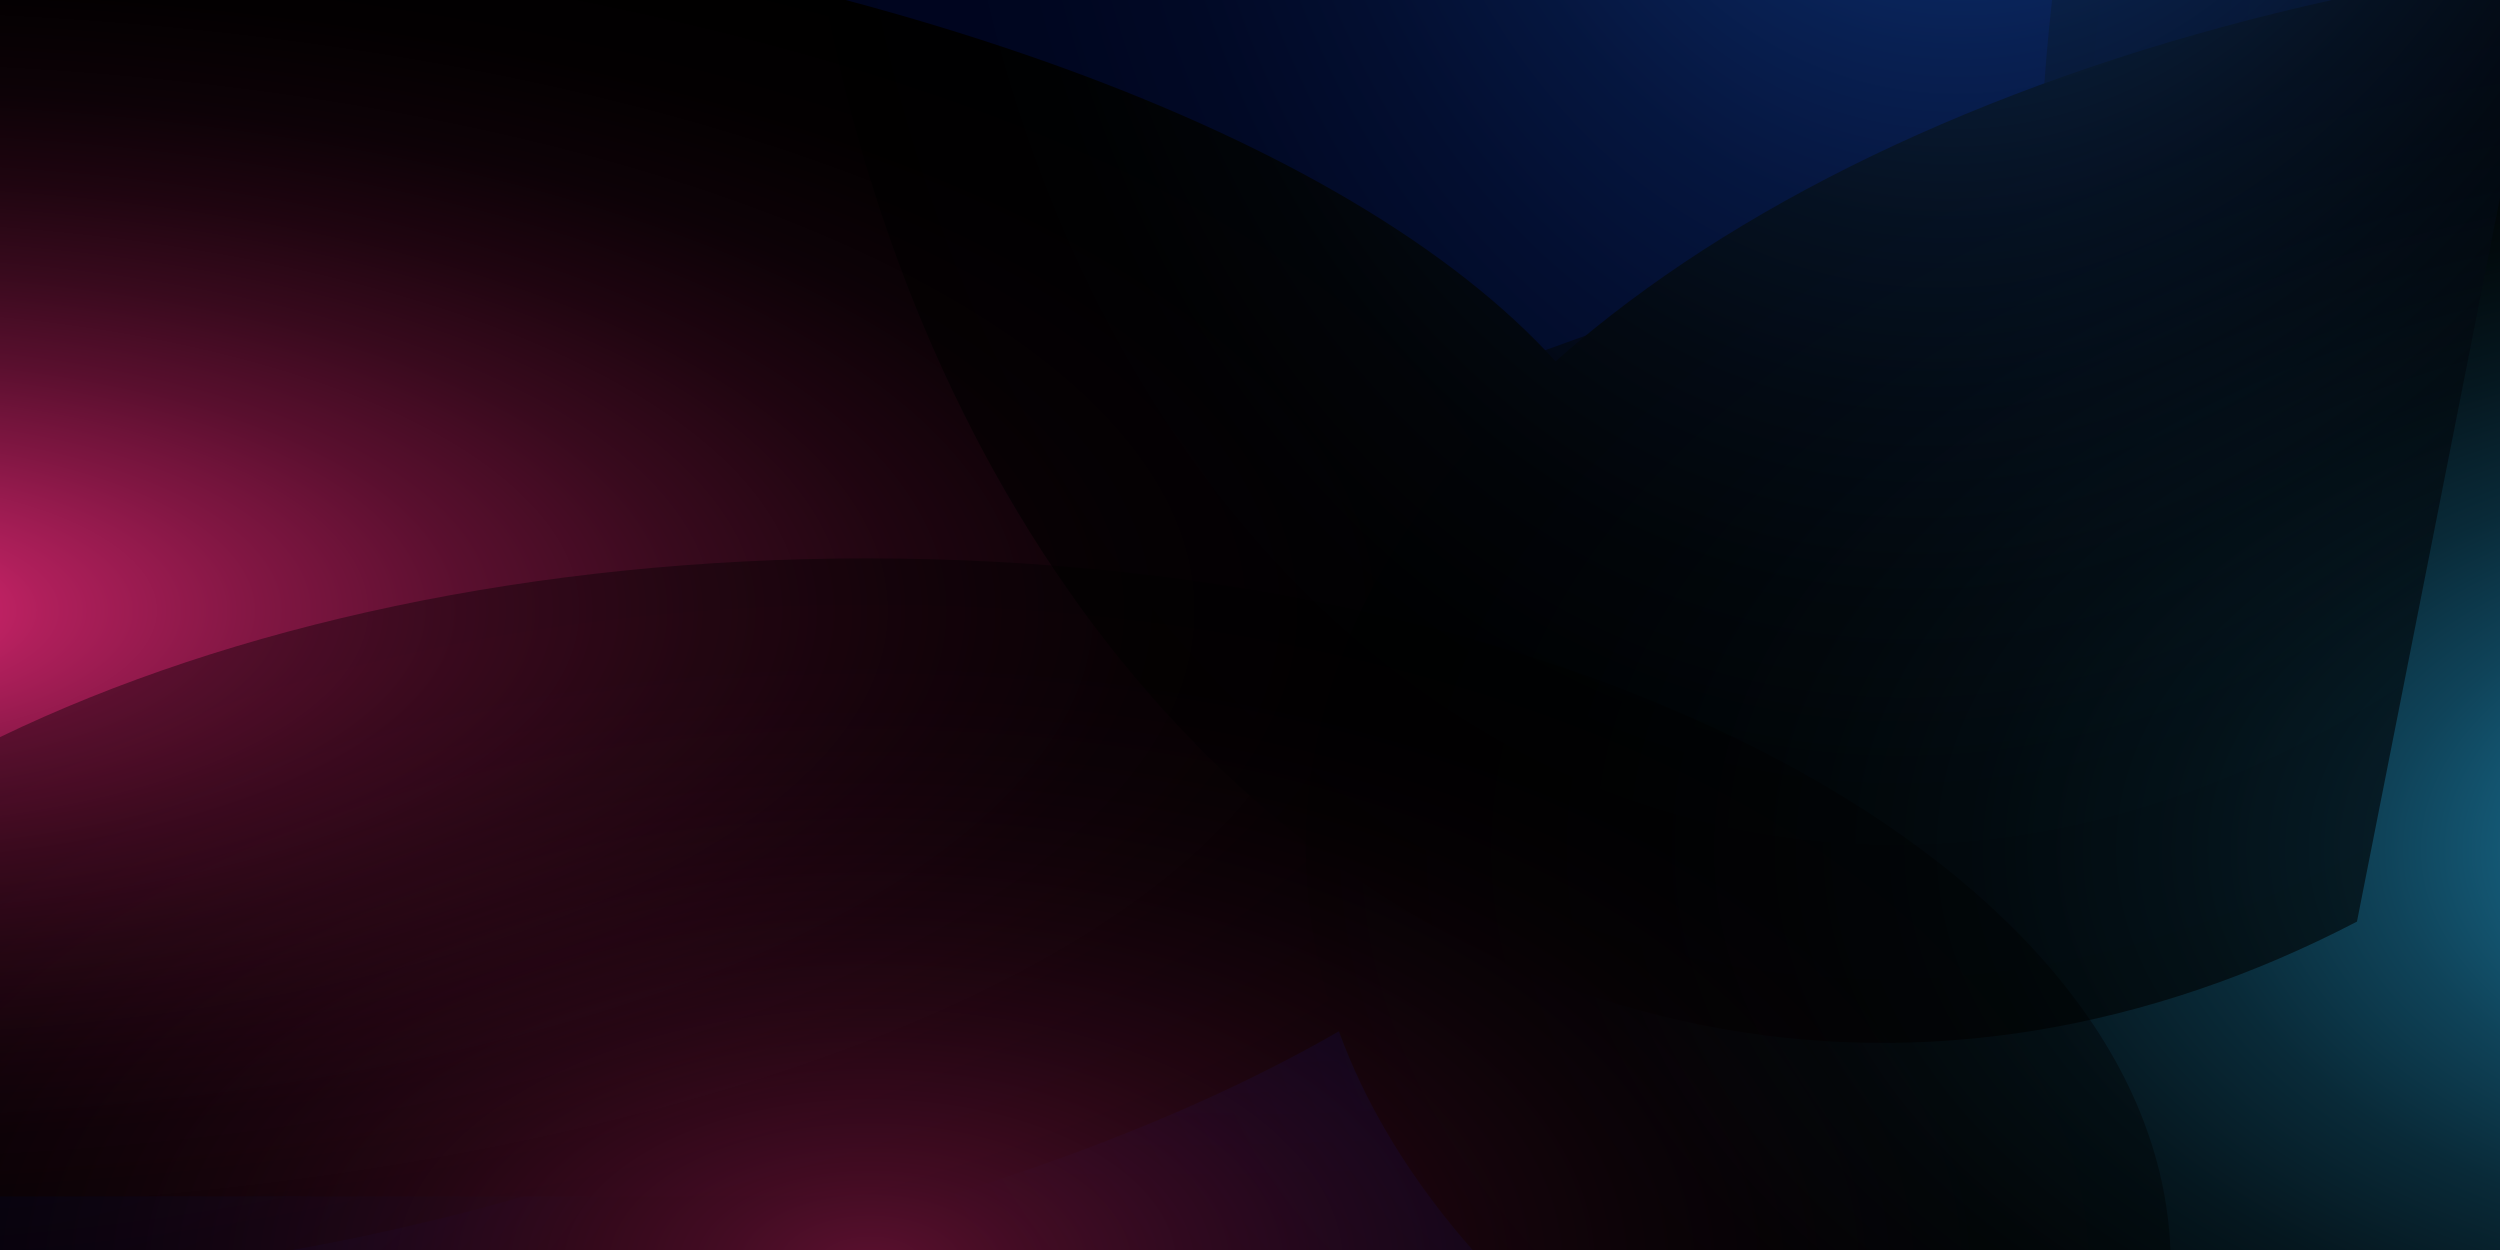
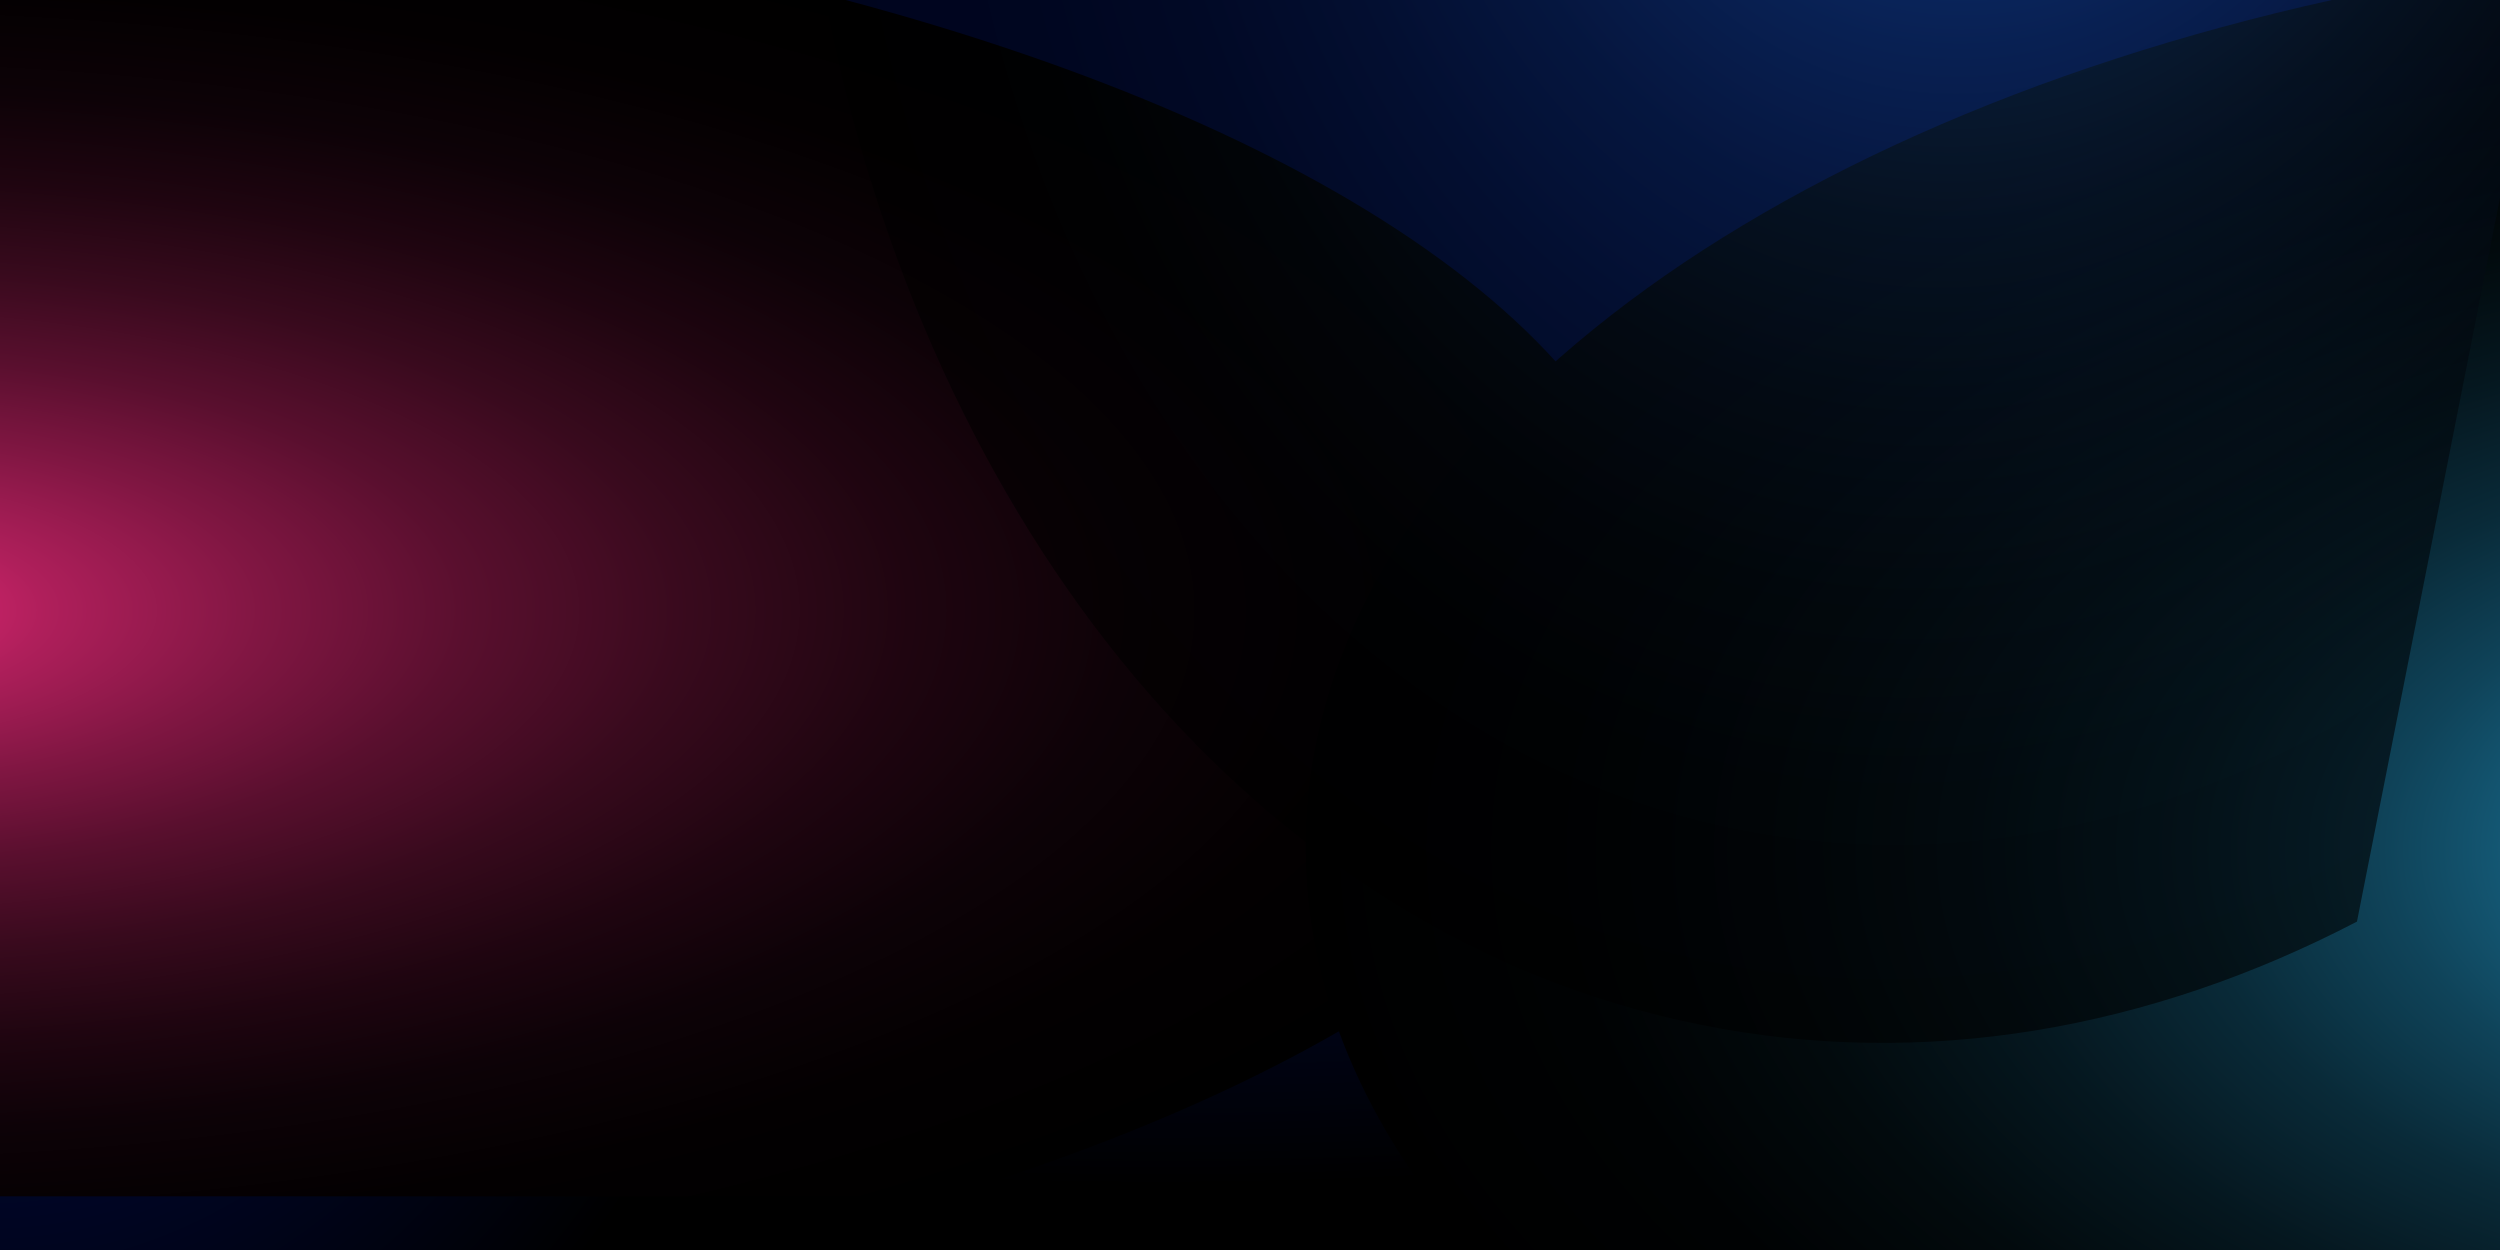
<svg xmlns="http://www.w3.org/2000/svg" xmlns:xlink="http://www.w3.org/1999/xlink" viewBox="0 0 3000 1500">
  <defs>
    <style>
      .cls-1 {
        fill: url(#radial-gradient-3);
      }

      .cls-1, .cls-2, .cls-3, .cls-4, .cls-5, .cls-6, .cls-7, .cls-8, .cls-9, .cls-10, .cls-11 {
        mix-blend-mode: screen;
      }

      .cls-2 {
        fill: url(#radial-gradient-12);
        opacity: .38;
      }

      .cls-12 {
        fill: url(#radial-gradient-4);
      }

      .cls-3 {
        fill: url(#radial-gradient-8);
        opacity: .54;
      }

      .cls-4 {
        fill: url(#radial-gradient-5);
      }

      .cls-4, .cls-10 {
        opacity: .73;
      }

      .cls-13 {
        fill: none;
        isolation: isolate;
      }

      .cls-5 {
        fill: url(#radial-gradient);
        opacity: .34;
      }

      .cls-6 {
        fill: url(#radial-gradient-10);
      }

      .cls-7 {
        fill: url(#radial-gradient-9);
      }

      .cls-8 {
        fill: url(#radial-gradient-2);
      }

      .cls-9 {
        fill: url(#radial-gradient-11);
      }

      .cls-9, .cls-11 {
        opacity: .59;
      }

      .cls-10 {
        fill: url(#radial-gradient-6);
      }

      .cls-11 {
        fill: url(#radial-gradient-7);
      }
    </style>
    <radialGradient id="radial-gradient" cx="1517.96" cy="768.9" fx="1517.96" fy="768.9" r="72.74" gradientTransform="translate(-38078.87 -9664.71) scale(26.4 13.46)" gradientUnits="userSpaceOnUse">
      <stop offset="0" stop-color="#00b7fa" />
      <stop offset=".03" stop-color="#00a9eb" />
      <stop offset=".12" stop-color="#0079ba" />
      <stop offset=".22" stop-color="#005191" />
      <stop offset=".31" stop-color="#003271" />
      <stop offset=".4" stop-color="#001c5a" />
      <stop offset=".49" stop-color="#000f4c" />
      <stop offset=".56" stop-color="#000b48" />
      <stop offset="1" stop-color="#000" />
    </radialGradient>
    <radialGradient id="radial-gradient-2" cx="1522.29" cy="757.78" fx="1522.29" fy="757.78" r="59.34" gradientTransform="translate(-36183.84 -18361.98) scale(25.12 25.34)" gradientUnits="userSpaceOnUse">
      <stop offset="0" stop-color="#33bef2" />
      <stop offset=".08" stop-color="#2ba1ce" />
      <stop offset=".21" stop-color="#207798" />
      <stop offset=".35" stop-color="#165269" />
      <stop offset=".49" stop-color="#0e3443" />
      <stop offset=".62" stop-color="#071d25" />
      <stop offset=".75" stop-color="#030d10" />
      <stop offset=".88" stop-color="#000304" />
      <stop offset="1" stop-color="#000" />
    </radialGradient>
    <radialGradient id="radial-gradient-3" cx="1522.29" cy="757.78" fx="1522.29" fy="757.78" r="59.34" xlink:href="#radial-gradient-2" />
    <radialGradient id="radial-gradient-4" cx="1496.22" cy="708.38" fx="1496.22" fy="708.38" r="115.36" gradientTransform="translate(-37900.26 -9615.73) scale(26.26 13.4)" gradientUnits="userSpaceOnUse">
      <stop offset=".59" stop-color="#000b48" />
      <stop offset="1" stop-color="#000" />
    </radialGradient>
    <radialGradient id="radial-gradient-5" cx="1832.5" cy="778.05" fx="1832.5" fy="778.05" r="37.3" gradientTransform="translate(-110371.13 -19673.25) scale(62.07 26.8)" gradientUnits="userSpaceOnUse">
      <stop offset="0" stop-color="#00b7fa" />
      <stop offset=".02" stop-color="#00a9eb" />
      <stop offset=".1" stop-color="#0079ba" />
      <stop offset=".18" stop-color="#005191" />
      <stop offset=".26" stop-color="#003271" />
      <stop offset=".33" stop-color="#001c5a" />
      <stop offset=".4" stop-color="#000f4c" />
      <stop offset=".46" stop-color="#000b48" />
      <stop offset="1" stop-color="#000" />
    </radialGradient>
    <radialGradient id="radial-gradient-6" cx="1487.14" cy="1205.15" fx="1487.14" fy="1205.15" r="37.3" gradientTransform="translate(-31662.99 47797.64) rotate(-90) scale(31.67 26.26)" xlink:href="#radial-gradient-5" />
    <radialGradient id="radial-gradient-7" cx="1584.33" cy="739.65" fx="1584.33" fy="739.65" r="47.73" gradientTransform="translate(-37900.26 -26823.77) scale(26.26 36.64)" gradientUnits="userSpaceOnUse">
      <stop offset="0" stop-color="#2986ff" />
      <stop offset=".05" stop-color="#2478e4" />
      <stop offset=".15" stop-color="#1c5caf" />
      <stop offset=".26" stop-color="#144380" />
      <stop offset=".37" stop-color="#0e2e59" />
      <stop offset=".48" stop-color="#091d38" />
      <stop offset=".6" stop-color="#05101f" />
      <stop offset=".72" stop-color="#02070d" />
      <stop offset=".85" stop-color="#000103" />
      <stop offset="1" stop-color="#000" />
    </radialGradient>
    <radialGradient id="radial-gradient-8" cx="1266.47" cy="983.76" fx="1266.47" fy="983.76" r="51.56" gradientTransform="translate(-42573.07 -14498.36) scale(33.4 15.5)" gradientUnits="userSpaceOnUse">
      <stop offset="0" stop-color="#fbb040" />
      <stop offset=".04" stop-color="#e4a03a" />
      <stop offset=".15" stop-color="#af7b2c" />
      <stop offset=".25" stop-color="#805a20" />
      <stop offset=".37" stop-color="#593e16" />
      <stop offset=".48" stop-color="#38270e" />
      <stop offset=".6" stop-color="#1f1608" />
      <stop offset=".72" stop-color="#0d0903" />
      <stop offset=".85" stop-color="#030200" />
      <stop offset="1" stop-color="#000" />
    </radialGradient>
    <radialGradient id="radial-gradient-9" cx="1172.57" cy="1029.47" fx="1172.57" fy="1029.47" r="51.5" gradientTransform="translate(-50370.93 -16902.36) scale(42.78 17.13)" gradientUnits="userSpaceOnUse">
      <stop offset="0" stop-color="#ed2a7b" />
      <stop offset=".02" stop-color="#e42876" />
      <stop offset=".12" stop-color="#af1f5b" />
      <stop offset=".24" stop-color="#801642" />
      <stop offset=".35" stop-color="#590f2e" />
      <stop offset=".47" stop-color="#380a1d" />
      <stop offset=".59" stop-color="#1f0510" />
      <stop offset=".71" stop-color="#0d0207" />
      <stop offset=".85" stop-color="#030001" />
      <stop offset="1" stop-color="#000" />
    </radialGradient>
    <radialGradient id="radial-gradient-10" cx="2346.11" cy="1083.9" fx="2346.11" fy="1083.9" r="51.5" gradientTransform="translate(92089.5 -21970) rotate(-180) scale(37.76 -21.21)" gradientUnits="userSpaceOnUse">
      <stop offset="0" stop-color="#27a9e0" />
      <stop offset=".1" stop-color="#1e83ae" />
      <stop offset=".22" stop-color="#166180" />
      <stop offset=".33" stop-color="#0f4359" />
      <stop offset=".45" stop-color="#092a38" />
      <stop offset=".58" stop-color="#05171f" />
      <stop offset=".71" stop-color="#020a0d" />
      <stop offset=".84" stop-color="#000203" />
      <stop offset="1" stop-color="#000" />
    </radialGradient>
    <radialGradient id="radial-gradient-11" cx="1432.52" cy="356.03" fx="1432.52" fy="356.03" r="61" gradientTransform="translate(-14578.99 41806.59) rotate(-78.82) scale(31.39 23.69) skewX(-.14)" xlink:href="#radial-gradient-7" />
    <radialGradient id="radial-gradient-12" cx="1701.28" cy="792.35" fx="1701.28" fy="792.35" r="32.44" gradientTransform="translate(-81042.48 -19201.69) scale(48.25 26.15)" xlink:href="#radial-gradient-9" />
  </defs>
  <g class="cls-13">
    <g id="Isolation_Mode" data-name="Isolation Mode">
      <g>
        <path class="cls-5" d="m934.31,1500h2065.69V0H615.92C354.65,136.81,171.19,312.4,102.05,508.28v348.9c94.54,268.07,403.09,498.19,832.26,642.82Z" />
-         <polygon class="cls-8" points="3000 1452.37 2916.33 1500 2919.77 1500 3000 1454.32 3000 1452.37" />
        <path class="cls-1" d="m300,1143.31c7.65,2.66,16-1.44,18.65-9.2.04-.1.04-.2.07-.32l140.11,36.81c-1.85,8.94,3.08,18.07,11.79,21.12,9.45,3.3,19.75-1.78,23.02-11.35,1.71-5.03,1.12-10.28-1.16-14.62l65.64-39.62c1.95,2.98,4.84,5.35,8.42,6.62,5.34,1.88,10.96.81,15.22-2.3l193.52,243.65c-1.61,1.49-2.93,3.34-3.7,5.59-2.43,7.13,1.31,14.92,8.35,17.38,7.04,2.47,14.72-1.32,17.15-8.47,2.44-7.13-1.31-14.91-8.35-17.38-1.07-.39-2.17-.56-3.26-.66l3.31-152.03c8.29-.12,16.03-4.95,19.72-12.79l378.99,166.31c-.12.32-.26.61-.37.93-4.31,12.65,2.31,26.42,14.77,30.79,4,1.39,8.12,1.66,12,.95l20.24,95.29h1.72l-20.31-95.66c7.54-1.95,14-7.57,16.74-15.57,2.4-7.08,1.39-14.5-2.16-20.46l68.47-45.53c-2.2,13.55,5.43,27.12,18.66,31.74,14.77,5.17,30.87-2.76,35.97-17.75.51-1.49.85-3,1.11-4.52l8.65,1.25-82.23,166.5h1.88l82.1-166.26,203.78,29.18-22.34,137.08h1.71l22.31-136.84,86.81,12.42,152.86,124.42h2.68l-152.27-123.95,214.94,30.76c-.97,9.79,4.71,19.33,14.28,22.68,4.64,1.61,9.45,1.51,13.77.02l26.46,70.48h1.81l-26.68-71.09c5.35-2.32,9.76-6.81,11.82-12.84,2.47-7.23.93-14.87-3.42-20.46l44.04-38.01,12.65,142.41h1.68l-12.77-143.77,47.93-41.41,96.61,185.18h1.9l-87.18-167.14-10.01-19.19,9.1-7.86,108.45,165.68c-4.1,2.95-7.35,7.18-9.13,12.35-1.83,5.44-1.73,11.09-.1,16.16h47.48c1-3.1,1.39-6.27,1.22-9.38l434.3-40.75c.73,6.1,3.47,11.77,7.72,16.14l-31.89,33.99h2.34l21.61-23.05,9.13-9.74c2.64,2.39,5.79,4.3,9.33,5.54,2.95,1.05,5.96,1.49,8.91,1.51l.71,25.73h1.68l-.71-25.76c1.78-.12,3.51-.39,5.23-.85l7.64,26.61h1.76l-7.79-27.1c7.91-2.61,14.58-8.79,17.48-17.36,4.76-13.99-2.12-29.15-15.43-34.74l28.59-76.44s.07.05.12.05c1.66.59,3.37,1,5.06,1.29l-22.34,154.3h1.71l22.32-154.03c8.49,1.05,16.94-1.39,23.56-6.47l126.83,160.5h2.17l-49.56-62.72-78.15-98.88c4.35-3.71,7.81-8.57,9.79-14.4,3.49-10.28,1.66-21.09-3.96-29.42l10.86-7.98,69.31-50.93c2.49,3.2,5.86,5.76,9.94,7.18,3.27,1.15,6.61,1.42,9.84,1l33.28,198.44,9.67,57.72h1.71l-9.57-57.01-33.42-199.44c7.18-1.54,13.4-6.72,15.97-14.28.71-2.03,1.08-4.08,1.15-6.13l177.93,1.37v-1.71l-177.91-1.34c-.12-3.91-1.27-7.66-3.27-10.91l181.18-124.76v-2.05l-182.11,125.39c-.88-1.19-1.88-2.34-3-3.34l40.11-49.32,105.37-129.54c1.86,1.44,3.95,2.61,6.3,3.44,11.69,4.08,24.49-2.22,28.51-14.09,1.64-4.74,1.59-9.67.22-14.11l4.59-1.64v-1.81l-5.13,1.83c-.46-1.2-1.03-2.37-1.69-3.47l6.81-4.52v-2.02l-7.74,5.12c-2.61-3.74-6.35-6.71-10.94-8.32-5.47-1.93-11.13-1.56-16.04.56l-172.1-373.49c4.96-2.56,9.06-6.84,11.4-12.34l195.41,77.17v-1.83l-194.77-76.93s.02-.07.02-.11c1.44-4.21,1.68-8.55.93-12.62l193.82-43.16v-1.74l-194.17,43.24c-1.98-7.84-7.69-14.54-15.77-17.38-.41-.13-.8-.23-1.22-.35l5.03-20.21c13.48,3.01,27.34-4.62,31.96-18.17,1.05-3.09,1.49-6.22,1.49-9.3l5.08-.19,167.6-6.35v-1.71l-172.73,6.53c-.56-8.25-4.73-15.93-11.45-20.8l184.18-278.27v-3.07l-185.6,280.39c-1.54-.99-3.22-1.83-5-2.5l114.04-341.56c15.46,4.81,32.01-3.59,37.31-19.19.9-2.62,1.39-5.3,1.56-7.95l37.7,1.45v-1.71l-18.29-.71-19.34-.74c.12-11.63-6.37-22.61-17.04-27.79L2987.94,0h-1.83l-27.69,62.68-14.62,33.14c-.56-.23-1.1-.49-1.69-.68-14.89-5.22-31.06,2.12-37.31,16.47L2636.94,0h-4.42l69.61,29.01,202.05,84.19c-.1.21-.17.41-.27.62l-317.24-103.59-31.35-10.23h-5.49l353.59,115.47c-3.81,13.25,1.66,27.19,12.84,34.34l-97.48,167.1-129.91,222.65c-.83-.44-1.66-.83-2.56-1.15-3.54-1.24-7.2-1.31-10.57-.4L2508.96.61c.29-.18.51-.41.81-.61h-25.19c1.66,1.19,3.47,2.19,5.49,2.88,5.98,2.1,12.23,1.39,17.41-1.4l166.31,535.95-30.93-24.33-292.26-322.98-60.01-66.3c3.2-3.14,5.76-7.04,7.3-11.59,3.17-9.29,1.49-19.08-3.64-26.6L2409.08,0h-2.86l-65.06,48.51-47.9,35.72c-1.78-2.33-3.95-4.39-6.4-6.13L2336.99,0h-2l-49.53,77.16c-1.78-1.1-3.69-2.04-5.71-2.74-15.31-5.36-32.01,2.88-37.28,18.4-5.3,15.53,2.83,32.45,18.14,37.8,9.81,3.44,20.19,1.27,27.78-4.82l251.2,302.87c-2.08,1.93-3.76,4.34-4.88,7.13l-424.29-155.84c.32-5.85-3.12-11.43-8.84-13.44-5.61-1.95-11.57.15-14.92,4.71l-18.24-6.7c2.69-8.85-2-18.33-10.69-21.37-8.91-3.11-18.6,1.67-21.65,10.68-1.22,3.55-1.2,7.23-.19,10.57l-144.41,51.86c-2.71-7.07-8.35-12.91-15.97-15.59-10.45-3.65-21.6-.27-28.46,7.66l-174.51-145.35c1-1.35,1.81-2.88,2.37-4.55,3.03-8.88-1.61-18.54-10.35-21.61-3.76-1.32-7.67-1.18-11.13.09L1597.02,0h-1.83l56.64,137.56c-3.88,1.89-7.08,5.3-8.62,9.78-1,2.99-1.15,6.06-.56,8.95l-265.45,69.46c-1.45-4.74-4.76-8.82-9.39-11.07L1457.91,0h-1.83l-89.82,214c-.13-.05-.26-.11-.39-.16-9.41-3.28-19.68,1.77-22.92,11.31-.22.62-.39,1.26-.54,1.88l-362.1-66.33c1.65-11.43-4.87-22.79-16.03-26.69-2.5-.88-5.06-1.3-7.57-1.33l-2.77-132.68h-1.69l2.77,132.72c-4.05.23-7.95,1.49-11.35,3.61l-66.44-101.07c3.67-2.69,6.59-6.48,8.18-11.14,2.99-8.77.43-18.1-5.77-24.12h-32.3l.44.48c-1.66,1.72-3.07,3.71-4.16,5.94l-14.16-6.42h-4.11l17.59,7.98c-.15.37-.31.73-.44,1.11-2.65,7.79-.91,16.03,3.84,22l-49.16,43.61c-3.02-3.3-6.85-5.93-11.34-7.49-10.34-3.62-21.32-.71-28.65,6.55l-58.95-57.42-16.79-16.35h-2.43l76.97,74.99c-2.45,2.75-4.42,6.03-5.69,9.75-.75,2.2-1.17,4.42-1.38,6.64l-442.3-27.79c.17-5.44-1.34-10.75-4.15-15.25L372.39,0h-2.98l-17.94,12.41-49.93,34.52c-2.31-3.2-5.32-5.9-8.91-7.85L311.73,0h-1.88l-18.73,38.31c-.77-.35-1.55-.67-2.36-.96-13.85-4.85-28.95,2.61-33.74,16.65-.99,2.92-1.43,5.88-1.43,8.79l-107.92,3.55-116.27,3.82-13.24-31.58L86.61,0h-3.54L15.5,37,0,.06v4.35l14.01,33.4L0,45.48v1.94l14.67-8.03,12.94,30.82-27.61.9v1.72l28.32-.93,24.32,57.97c-2.95,1.43-5.57,3.6-7.55,6.36l-31.76-21.36L0,105.92v2.04l44.16,29.7c-.71,1.2-1.32,2.49-1.78,3.86-1.05,3.06-1.29,6.2-.9,9.22L0,158.07v1.74l41.77-7.4c.01.06.02.12.04.18L0,164.2v1.77l42.25-11.72c1.62,5.13,5.23,9.53,10.26,12.01L14.62,254.65,0,212.83v5.11l13.63,39-8.15,19.05-5.48,12.79v4.29l14.46-33.76,25.95,74.26c-7.01,2.78-12.83,8.53-15.48,16.31-1.67,4.89-1.83,9.94-.81,14.65l-5.03,1.29-19.1,4.93v1.77l24.55-6.35c2.32,8.14,8.36,15.05,16.86,18.03,5.24,1.83,10.66,1.9,15.62.53l36.67,122.16,31.45,104.78c-2.11.72-4.14,1.7-6.03,2.92L0,437.88v3.03l8.36,12.41,109.36,162.24c-2.98,2.2-5.56,5.01-7.5,8.35L0,562.29v1.95l109.43,61.17c-.57,1.16-1.12,2.36-1.55,3.61-3.06,9-1.33,18.48,3.81,25.62-3.77,1.27-7.16,3.59-9.74,6.73L0,582.01v2.16l93.75,72.99,7.19,5.59c-1.15,1.65-2.11,3.45-2.8,5.44-2.18,6.41-1.24,13.14,2,18.49l-69.05,46.88c-3.47-4.96-8.42-8.92-14.51-11.06-5.56-1.94-11.28-2.09-16.59-.81v58.68c8.85,2.15,17.88.05,24.78-5.2l16.45,20.88,253.8,322.19c-1.7,1.54-3.09,3.49-3.94,5.81L0,1032.25v1.78l290.62,91.65c-1.81,7.38,2.15,15.09,9.38,17.63Zm182.45,13.72c-5.52-1.93-11.33-.98-15.86,2.03l-45.17-62.94-289.68-403.75c1.88-1.51,3.53-3.35,4.85-5.48l224.27,131.15,244.2,142.82c-.52,1.02-1.01,2.08-1.4,3.22-3.21,9.4,0,19.46,7.25,25.36l-56.86,77.64-67.42,92.07c-1.27-.86-2.66-1.59-4.17-2.12Zm80.47-639.69l-59.25,131.29c-.32-.13-.63-.28-.98-.39-3.92-1.38-7.98-1.42-11.7-.36l-32.42-100.59-41.59-129.02c5.56-2.04,10.45-5.77,13.9-10.81l124.21,82.41c-.66,1.12-1.21,2.33-1.65,3.61-3.2,9.36,1.02,19.48,9.48,23.85Zm730.92-103.87l78.04-19.9,121.17-30.92c.71,2.48,1.78,4.81,3.2,6.96l-57.23,41.67-335.12,244.15c-4.11.03-8.04,1.54-11.14,4.19l-10.9-11.93,70.09-86.78,94.41-116.88c2.51,1.97,5.36,3.58,8.52,4.69,15.62,5.47,32.67-2.93,38.06-18.77,1.88-5.51,2.07-11.18.9-16.48Zm1110.71,436.04c.76.27,1.54.49,2.3.68l-44.48,227.47c-3.76-.58-7.49-.1-10.86,1.32l-119.78-263.09-82.23-180.63c2-1.05,3.78-2.5,5.25-4.28l108.98,83.31,129.15,98.77c-1.22,1.78-2.24,3.74-3,5.91-4.25,12.53,2.3,26.22,14.67,30.54Zm363.87-236.57l-99.71,162.96-52.29,85.5c-.56-.32-1.15-.64-1.74-.91l109.35-255.27c.27.11.51.23.78.33,11.55,4.04,24.15-2.17,28.15-13.88.34-1,.58-2.02.78-3.03l3.93.62c-1.12,9.31,3.08,18.48,10.74,23.67Zm183.42,399.56l-265.48,54.15c-2.03-8.69-8.23-16.18-17.16-19.31-5.23-1.83-10.62-1.91-15.58-.56l-15.23-51.08c-.22-4.54-1.54-8.93-3.81-12.74l-22.58-75.63c6.86-2.37,12.65-7.74,15.36-15.11l325.15,110.25c-.98,3.34-1.17,6.76-.66,10.03Zm-314.75,72.97l-189.33,110.42,147.61-177.83c2.27,1.83,4.88,3.32,7.79,4.35,7.76,2.71,15.92,1.56,22.46-2.44l12.72,19.83,7.01,10.91c-4.47,3.15-8.03,7.69-9.94,13.31-2.52,7.38-1.66,15.09,1.68,21.46Zm-548.12,156.18l-.46.39-127.37-45.19c.05-.1.07-.19.1-.32l114.6,27.08,9.35,2.2c-1.07,5.71.39,11.45,3.78,15.84Zm-703.19,3.12c-1.99,5.84-1.16,11.94,1.72,16.87l-34.12,22.68,45.66-75.98,2.49,23.12c-7.04,1.1-13.27,6.01-15.76,13.31Zm37.25,13.75l141.76,48.05c-.32,1.22-.49,2.47-.46,3.66l-90.54,6.23-103.99,7.13,26.62-53.91c.52.25,1.07.47,1.64.66,10.14,3.57,21.17-1.73,24.97-11.82Zm-67.2-216.94c-.95,5.66-.12,11.33,2.2,16.28l-160.48-44.24-.16-4.47,158.45,32.42Zm-158.51-34.18l-.99-27.98c8.79-.61,16.86-5.79,21.11-13.94l6.11,3.03,134.25,66.43c-.33.75-.63,1.51-.9,2.3-.3.9-.56,1.78-.77,2.68l-58.85-12.06-99.96-20.46Zm20.86-43.43c.32-.71.61-1.44.87-2.17,4.66-13.7-2.51-28.66-16.04-33.4-5.27-1.83-10.73-1.83-15.7-.36l-15.32-47.39,95.38-173.16c1.16.61,2.34,1.16,3.62,1.61,5.61,1.97,11.44,1.93,16.72.3l28.76,86.77,74.23,224c-12.62-4.15-26.12,1.64-32.15,13.26l-140.38-69.46Zm-552.81-8.59l-19.47,7.38c-2.4-5.84-7.13-10.65-13.48-12.87-1.76-.61-3.54-.98-5.32-1.15l6.71-123.88c3.04.07,6.03-.44,8.84-1.42l5.65,15.06,31.63,84.23c-6.58,2.78-12.01,8.27-14.53,15.65-1.95,5.74-1.82,11.65-.04,16.99Zm-39.33-131.93c2.01.71,4.06,1.12,6.09,1.3l-6.7,123.9c-2.95-.05-5.84.49-8.53,1.54l-112.12-265.15c1.9-.93,3.66-2.19,5.19-3.7l71.03,67.85,34.23,32.69c-2.15,2.47-3.86,5.37-4.98,8.67-4.6,13.52,2.47,28.25,15.8,32.91Zm20.03,4.3l-1.84-4.91c6.47-2.73,11.8-8.13,14.27-15.38,1.62-4.76,1.77-9.67.73-14.24l353.56-94.64c-.87,1.38-1.61,2.87-2.16,4.48-3.27,9.62.66,19.98,8.89,25.06l-308.34,203.8c-3.03-4.42-7.39-7.93-12.77-9.82-5.7-2-11.62-1.83-16.91.03l-35.44-94.39Zm402.39-138.71l14.71-3.93-16.23,11.83c-.78-1-1.63-1.94-2.59-2.81l4.12-5.09Zm-5.42,4.02c-.88-.67-1.83-1.27-2.83-1.81l5.47-1.45-2.63,3.26Zm24.7-9.17l19.53-5.24c.19.59.4,1.16.65,1.73l-39.11,19.49c-.28-.52-.58-1.04-.9-1.55l19.83-14.44Zm19.1-6.89l-15.27,4.09,15.18-11.06c-.44,2.35-.39,4.71.08,6.97Zm1.82,4.91c.06.14.12.26.19.38l-4.47,2.97-32.68,21.59-.57.06c-.28-1.9-.82-3.75-1.57-5.49l39.1-19.51Zm1.12,1.82c2.04,2.88,4.94,5.18,8.51,6.42,1.74.61,3.51.93,5.26.98l.21,10.1-48.35,5.22,34.37-22.72Zm-2.38-16.28l-20.4,14.87-16.74,4.48,30.48-37.74,10.73,11.76c-1.77,1.83-3.19,4.06-4.08,6.64Zm-39.92,20.09l-9.73,2.6c-.16-.06-.32-.15-.5-.21-5.31-1.85-10.85-1.4-15.57.79l-48.9-97.2-61.05-121.34c1.59-.89,3.08-1.94,4.45-3.15l29.05,31.79,134.35,146.97-32.1,39.75Zm-127.65-195.49l100.34,199.48c-2.2,1.24-4.17,2.89-5.81,4.88l-176.95,47.36-178.63,47.8c-1.45-4.88-4.3-9.25-8.24-12.55l146.66-193.62,87-114.85c1.99,1.44,4.2,2.62,6.63,3.48,6.63,2.32,13.52,1.73,19.41-1.06l9.59,19.08Zm-111.28,377.55l212.63-140.54c.77.38,1.56.73,2.39,1.02,3.97,1.39,8.06,1.49,11.84.54l62.96,220.57-382.54-4.74c-.09-4.66-1.39-9.2-3.73-13.11l96.45-63.75Zm228.49-139.47c5.96-2.01,10.96-6.7,13.18-13.19.88-2.58,1.21-5.23,1.11-7.8l.95-.63,51.5-5.57,4.76,234.44.29,13.94-8.71-.1-63.1-221.08Zm68.2-39.04c1.17-.09,2.33-.3,3.47-.61l3.19,9.86-6.46.69-.2-9.95Zm3.63,261.93l.27,13.09c-1.54.1-3.06.32-4.54.71l-3.97-13.89,8.24.1Zm-3.4-250.27l6.96-.74,57.7,178.48-39.17,71.12-20.43-.27-.79-38.84-4.26-209.74Zm8.67-.94l11.82-1.27,126.98-13.72c1.11,8.13,5.77,15.53,12.92,19.87l-94.61,171.76-57.1-176.65Zm71.53,226.77c-7.07,2.61-12.97,8.3-15.62,16.09-.83,2.44-1.27,4.93-1.38,7.4l-35.79-.44,37.97-68.95,14.83,45.9Zm-55.65,24.71l-8.53,15.5c-1-.54-2.04-1-3.13-1.39-2.49-.88-5.03-1.29-7.53-1.34l-.26-13.01,19.46.24Zm1.92.02l36.73.47c.06,3.17.68,6.27,1.83,9.18l-18.75,8.32-19.53,8.67c-1.99-4.23-5.16-7.84-9.25-10.35l8.97-16.28Zm39.23,11.23c.2.44.44.85.66,1.27l-37.36,22.34c-.22-2.3-.76-4.52-1.57-6.64l38.28-16.97Zm-36.59,25.53l38.1-22.78c3.04,4.84,7.63,8.74,13.4,10.77,2.83.98,5.71,1.42,8.54,1.42l.98,27.59-61.35-12.55c.24-1.49.35-2.98.33-4.44Zm61.08,18.75l.16,4.32-60.57-16.7,60.41,12.38Zm110.99-330.45l226.21-46.91c1.93,8.14,7.69,15.15,15.94,18.28l-16.01,48.2-116.21,349.56c-2.4-.73-4.83-1.1-7.24-1.12.08-10.84-6.3-21-16.58-25.34l-103.44-312.15c7.35-2.77,13.48-8.73,16.23-16.85,1.55-4.55,1.86-9.24,1.1-13.67Zm93.46,419.32l-8.5,26.2-3.86-35.74c2.95,4.25,7.18,7.64,12.35,9.55Zm-1.39,107.89l-48.64,80.95-12.05,7.99,15.65-48.24,37.11-114.35,7.93,73.66Zm-6.66-77.59l9.65-29.76c13.31,3.95,27.47-3.32,32.03-16.75,3.34-9.81.65-20.24-6.07-27.2l142.76-151.71,13.5-14.35c1.17,1.07,2.44,2.03,3.78,2.9l-46.39,77.17-141.17,234.89-8.1-75.2Zm183.65-272.22c-3.86,11.28-.73,23.29,7.03,31.25l-44.48,47.26-111.79,118.8c-2.36-2.15-5.15-3.86-8.29-5.03l114.07-343.15,18.14-54.63c3.83,1.16,7.74,1.4,11.45.8l35.59,185.02c-9.76,2.22-18.24,9.35-21.73,19.68Zm-3.34-159.01l-8.86-46.04c5-1.16,9.59-3.82,13.09-7.67l274.83,240.89c-1.88,2.35-3.39,5.03-4.42,8.03-.51,1.49-.85,2.98-1.1,4.44l-145.43-18.99-66.7-8.74c1.37-13.67-6.62-27.03-19.99-31.72-4.88-1.71-9.91-2.07-14.67-1.24l-26.73-138.97Zm59.94,178.83c.58-1.73.97-3.46,1.24-5.2l212.13,27.74c-1.12,11.94,5.86,23.58,17.53,27.68,8.06,2.81,16.55,1.39,23.14-3.08l151.17,213.75,54.76,77.39c-1.22.98-2.35,2.1-3.32,3.34l-460.18-334.57c1.44-2.15,2.64-4.49,3.52-7.06Zm255.42,46.17c3.44-2.66,6.22-6.2,8.06-10.45l444.24,179.89s-.05.07-.05.12c-1.78,5.22-1.37,10.67.73,15.31l-173.39,89.43-45.95,23.68c-2.27-4.08-5.93-7.38-10.65-9.01-5.93-2.08-12.18-1.08-17.06,2.17l-205.93-291.14Zm234.23,316.33l164.14,71.88-1.37,1.74-131.86-46.8-44.94-15.94c5.98-1.12,11.28-5.05,14.04-10.87Zm.66-1.56c.07-.19.14-.39.22-.58,1.71-4.98,1.32-10.16-.66-14.6l219.31-113.18c2.34,4.25,6.17,7.69,11.08,9.4,1.2.44,2.44.73,3.66.91l-13.5,129.34-7.33,6.86c-2.74-2.81-6.13-5.08-10.06-6.44-13.62-4.78-28.49,2.56-33.2,16.38-3.57,10.47-.24,21.68,7.52,28.57l-10.5,13.01-1.95,2.42-164.6-72.07Zm255.81-145.24l170.19-68.14,38.8-15.55c1.07,2.54,2.51,4.88,4.32,6.98l-247.12,231.47,13.31-127.42c8.91.59,17.48-4.86,20.53-13.84,1.56-4.57,1.44-9.28-.02-13.5Zm-39.41,168.02c-.73-1.2-1.56-2.32-2.47-3.37l5.91-5.54-.78,7.35-2.66,1.56Zm2.44.54l-.37,3.68c-.36-.95-.78-1.85-1.25-2.73l1.61-.95Zm-53.76,50.83l23.56,10.3s-.02.1-.05.12l-24.8-8.81,1.29-1.61Zm1.12-1.37l12.14-15.07c2.17,1.69,4.61,3.05,7.35,4.01,5.27,1.85,10.72,1.85,15.7.41l2.34,7.47c-6.2,2.25-11.47,6.91-14.43,13.28l-23.09-10.11Zm36.77-11.16c5.23-1.91,9.79-5.47,12.97-10.28l-1.76,16.82c-3.03-.22-6.01.1-8.84.9l-1.42-4.49-.95-2.95Zm14.7-10.82l20.05,11.2-9.65,11.6c-2.17-1.74-4.66-3.15-7.42-4.13-1.58-.56-3.2-.93-4.81-1.17l1.83-17.5Zm.19-1.83l.15-1.47c.32-.71.61-1.41.88-2.17.54-1.61.93-3.25,1.15-4.88l32.57,3.61-13.79,16.6-20.95-11.69Zm18.73-8.4l-16.38-1.83c.19-2.54.02-5.08-.49-7.5l.93-8.98,97.02-56.57-37.75,45.43-26.02,31.37-17.31-1.93Zm-15.72-20.41l.85-8.06,248.53-232.81c.37.39.76.81,1.15,1.17l-150.56,181.4-99.98,58.3Zm267.28-286.69l-3.12-45.14-1.12-16.31c1.3-.15,2.59-.37,3.83-.71l6.88,23.07,14.33,47.98c-2.93-3.3-6.66-5.91-11.08-7.45-3.22-1.12-6.52-1.56-9.72-1.44Zm16.21,49.02c4.47-3.15,8.03-7.69,9.96-13.31.54-1.61.93-3.27,1.17-4.93l13.87,46.51c-1.83.63-3.61,1.44-5.27,2.46l-19.73-30.74Zm112.26-455.87c-8.91-3.11-18.43-.11-24.15,6.8l-16.62-13.09c.1-1.81-.08-3.59-.47-5.32l75.54-22.12c1.15,3.57,2.98,6.91,5.42,9.77l-31.3,29.34c-2.3-2.35-5.13-4.22-8.42-5.38Zm-40.99-4.3l3.12,2.46,12.67,9.96c-.36.52-.71,1.05-1.05,1.6l-16.33-9.02c.32-.66.61-1.32.86-2.03.34-.99.56-1.99.73-2.98Zm16.6,39.6c2,2.53,4.57,4.64,7.59,6.11l-109.35,255.28c-.34-.15-.66-.3-1-.42-13.04-4.57-27.27,2.44-31.79,15.67-.02.12-.05.25-.1.37l-145-42.77c1.73-6.93.29-14.01-3.49-19.56l9.16-6.96,273.97-207.73Zm-280.2,236.19c.05-.1.07-.19.1-.29l144.99,42.77c-3.2,12.62,3.66,25.85,16.04,30.2,3,1.05,6.05,1.44,9.06,1.34l4.25,61.45c-6.55.68-12.67,3.81-17.09,8.79l-161.09-137.3c1.59-2.05,2.86-4.37,3.74-6.96Zm156.27,145.61c-1.78,2.3-3.27,4.93-4.27,7.86-2.05,6.06-1.86,12.33.12,17.89l-137.06,54.88-71.9,28.81c-2.22-5.06-6.4-9.23-11.96-11.16-.61-.22-1.22-.39-1.86-.56l44.48-227.47c8.03,1.32,16.07-1.66,21.36-7.59l161.08,137.33Zm-240.99,99.44c-4,2.1-7.35,5.52-9.3,9.91l-157.99-63.97-286.23-115.92c.05-.12.1-.25.15-.37,3.32-9.77.68-20.14-5.91-27.12l239.48-249.34c1.64,1.47,3.56,2.65,5.76,3.41,4.08,1.44,8.33,1.21,12.04-.3l202,443.7Zm-224.68-465.57c-.37,1.09-.63,2.18-.78,3.28l-27.42-2.53-354.13-32.54c.41-7.34-2.07-14.48-6.76-19.88l277.93-265.49,44.24-8.98,78.17,315.16c-5.08,1.57-9.4,5.49-11.25,10.98Zm-383.74-24.41c.63-1.88,1.05-3.77,1.27-5.66l247.78,22.77,133.76,12.28c-.19,4.7,1.49,9.23,4.59,12.61l-239.45,249.34c-2.56-2.37-5.64-4.27-9.13-5.49-6.62-2.32-13.5-1.78-19.41.95l-132.32-271.51c5.83-3.16,10.57-8.45,12.91-15.28Zm87.4,224.98l30.52,62.57c-2.56,1.39-4.93,3.2-6.93,5.4l-274.8-240.91c1.83-2.28,3.32-4.91,4.32-7.85,1.66-4.89,1.78-9.95.66-14.64l49.54-14.01,57.71-16.32c2.49,8.06,8.54,14.86,17.04,17.82,6.86,2.4,14.01,1.83,20.12-1l101.83,208.94Zm-138.77-242.97c-1.78,5.21-1.9,10.58-.68,15.56l-107.25,30.34c-2.37-7.58-8.08-13.98-16.06-16.77-4.27-1.49-8.67-1.77-12.82-1.01l-31.35-150.51c4.37-1.12,8.32-3.66,11.23-7.27l160.45,122.77c-1.46,2.07-2.66,4.37-3.52,6.9Zm-138.47,28.47c-8.15,2.05-15.16,8.1-18.11,16.75-1.46,4.28-1.76,8.68-1.05,12.85l-154.96,32.13-71.25,14.77c-1.16-4.93-3.64-9.47-7.19-13.09l203.66-218.93c2,1.77,4.37,3.21,7.03,4.14,3.51,1.23,7.11,1.47,10.54.88l31.33,150.5Zm-55.04-178.83c-2.72,8-.54,16.48,4.92,22.15l-178.88,192.28-24.77,26.62c-.41-.37-.85-.71-1.28-1.05l206.2-284.96c1.77,1.22,3.71,2.26,5.85,3,2.38.83,4.81,1.27,7.21,1.36l.02,26.07c-8.51.35-16.33,5.87-19.27,14.52Zm-201.38,238.99c-1.96-1.38-4.14-2.53-6.5-3.36-14.2-4.97-29.67,2.67-34.58,17.06-1.25,3.68-1.67,7.42-1.41,11.07l-139.13,15.04-3.29-10.2c4.69-1.82,8.59-5.65,10.36-10.85,3.17-9.32-1.71-19.47-10.9-22.69-1.07-.38-2.16-.62-3.25-.8l390.65-284.6c1.22,1.61,2.66,3.08,4.27,4.36l-206.21,284.96Zm-214.57-13.89l-163.24-178.58c2.73-2.75,4.93-6.13,6.26-10.06,1.11-3.24,1.53-6.53,1.38-9.75l309.82-24.77c.82,7.59,4.42,14.66,10.14,19.69l-164.36,203.47Zm155.66-236.29c-1.29,3.78-1.78,7.65-1.6,11.42l-309.81,24.77c-1.07-9.72-7.48-18.43-17.21-21.85-1.28-.44-2.56-.74-3.86-.99l17.54-121.13,10.52-72.73c9.15,1.05,18.12-3.12,23.32-10.74l143.14,93.53,140.65,91.9c-1.07,1.81-1.99,3.74-2.68,5.81Zm-330.81-10l-3.34,23.08c-11.77-1.35-23.3,5.65-27.33,17.47-1.32,3.88-1.66,7.84-1.21,11.66l-189.47,29.3-93.51,14.45c-.55-2.83-1.69-5.49-3.37-7.8l328.48-267.33c2.78,3.29,6.43,5.93,10.78,7.44,1.22.43,2.45.73,3.7.95l-24.73,170.78Zm-315.53,106.15c.96-2.82,1.23-5.73.93-8.51l282.96-43.75c1.11,6.02,4.28,11.5,8.99,15.43l-233.65,308.48c-1.95-1.42-4.14-2.61-6.53-3.44-4.26-1.49-8.65-1.76-12.8-1l-12.18-58.14-41.16-196.47c6.06-1.6,11.26-6.14,13.45-12.6Zm38.24,267.56c-4.47,1.12-8.57,3.45-11.85,6.77l-105.26-100.55c1.59-1.87,2.87-4.05,3.71-6.52,3.24-9.51-1.05-19.79-9.65-24.23l27.31-60.5,31.95-70.79c.32.13.62.28.95.39,3.16,1.11,6.42,1.34,9.51.81l53.35,254.61Zm-146.18-148.08l7.3,22.63c-5.3,2.01-9.69,6.31-11.68,12.15-.45,1.35-.76,2.72-.93,4.09l-315.23-25.15c.33-7.1-2.04-13.99-6.44-19.31l231.16-209.32c3.09,3.32,6.97,5.97,11.52,7.56,5.91,2.06,12.01,2.05,17.58.38l66.72,206.98Zm-322.01,21.52c.68-2.01,1.11-4.06,1.33-6.1l261.42,20.86,53.81,4.3v.28l-336.77,7.32c-.17-2.83-.89-5.58-2.09-8.09,9.95-1.42,18.79-8.28,22.29-18.57Zm-21.34,35.1c.76-2.22,1.12-4.48,1.16-6.72l187.57-4.09,149.19-3.24c.5,7.76,5.49,14.84,13.19,17.54,4.53,1.59,9.23,1.39,13.38-.21l55.35,130.88,56.79,134.25c-3.85,1.85-7.15,4.78-9.47,8.55l-226.69-132.57-241.77-141.41c.49-.95.95-1.94,1.31-3Zm417.5,428.83c-1.56,4.61-1.05,9.43,1.04,13.43l-65.65,39.62c-.99-1.54-2.22-2.93-3.65-4.1l124.28-169.7c1.28.88,2.66,1.64,4.15,2.27l-20.64,56.49-18.79,51.42c-8.57-2.74-17.78,1.9-20.74,10.57Zm24.65-8.74c-.73-.49-1.5-.88-2.32-1.24l39.41-107.89c11.72,3.9,24.41-2.44,28.45-14.31,1.69-4.95,1.58-10.08.06-14.7l19.48-7.4c1.75,4.32,4.59,8.13,8.35,11.01l-93.44,134.52Zm94.84-133.55c1.76,1.17,3.67,2.17,5.76,2.91,5.86,2.05,11.94,1.83,17.33-.17l80.58,203.74c-5.1,2.29-9.33,6.52-11.56,12.13l-45.51-16.67-134.41-49.19c2.06-6.84-.36-14.01-5.65-18.21l93.46-134.52Zm108.08,401.56c-2.61.12-5.1,1-7.22,2.49l-193.51-243.63c1.82-1.64,3.28-3.69,4.27-6.08l179.91,65.84c-3.66,11.65,2.48,24.17,13.92,28.17,1.97.71,3.95,1.08,5.94,1.19l-3.32,152Zm11.91-195.85c-4.98-1.73-10.16-1.58-14.76.1l-25.99-65.7-54.59-138.04c6.39-2.83,11.65-8.25,14.11-15.45.83-2.47,1.27-4.96,1.38-7.42l383.03,4.73,4.11,14.41c-6.92,2.3-12.74,7.72-15.31,15.24-3.61,10.62.43,22.05,9.15,28.12l-289.7,173.17c-2.61-4.12-6.54-7.42-11.45-9.16Zm392.44,195.8l-378.99-166.31c.11-.27.23-.51.32-.78,2.12-6.23,1.38-12.72-1.48-18.09l290.45-173.61c1.3.76,2.7,1.41,4.17,1.93,12.6,4.42,26.33-2.37,30.67-15.14.08-.24.13-.49.21-.73l62.39,17.21,12.11,341.77c-8.41.61-16.11,5.74-19.86,13.74Zm29.36-12.48c-2.59-.9-5.22-1.32-7.81-1.29l-12.08-341.28,19.44,5.37,142.06,39.16c2.36,4.12,5.79,7.61,10.03,10.03l-149.13,289.06c-.82-.39-1.65-.75-2.51-1.05Zm113.58-58.84c-13.36-2.25-26.77,5.49-31.33,18.9-.27.81-.49,1.59-.68,2.39l-69.88,46.46c-1.99-2.83-4.58-5.27-7.68-7.06l149.15-289.09c.94.46,1.91.9,2.93,1.24.88.32,1.77.56,2.66.78l-44.97,226.24-.18.12Zm3.42.81c-.37-.12-.72-.24-1.09-.32l1.51-1-.42,1.32Zm-1.26-2.25l44.64-224.61c1.7.29,3.4.42,5.08.39.1,3.88,1.06,7.64,2.71,11.03l4.66,43.29-.57,1.78-53.99,166.43-2.52,1.68Zm2.85,2.76l1.09-3.34,10.84-7.2-7.56,12.57c-1.38-.78-2.83-1.47-4.37-2.02Zm5.8,2.93l9.42-15.67.29-.19,36.8-24.46c.38.53.79,1.07,1.23,1.58l-19.3,18.8-24.09,23.49c-1.32-1.29-2.77-2.49-4.36-3.54Zm5.54,4.76l43.38-42.28c1.21,1.17,2.56,2.2,4.06,3.03l-27.06,54.81-13.21.91c-.6-6.13-3.11-11.92-7.18-16.45Zm16.34,23.73l-9.2-1.32c.16-1.42.21-2.83.14-4.25l12.22-.83-3.16,6.4Zm205.04,29.34l-203.27-29.1,3.34-6.79,123.78-8.47,71.73-4.93c.66,5.08,4,9.59,9.11,11.38.47.17.95.24,1.42.37l-6.1,37.55Zm1.66.25l6.1-37.48c4.37.44,8.66-1.25,11.57-4.47l66.28,53.95-83.96-12.01Zm305,43.65l-217.77-31.18-1.9-1.56-66.65-54.22c.66-.95,1.24-2,1.66-3.12l211.77,65.7,73.27,22.73c-.15.56-.27,1.1-.37,1.66Zm.83-3.3l-285.03-88.43c1.64-6.91-2.07-14.06-8.81-16.41-6.93-2.44-14.45,1.12-17.16,7.96l-141.77-48.07c2.9-10.2-2.53-21.05-12.56-24.56-2.57-.91-5.21-1.22-7.79-1.05l-2.72-25.32,188.7-313.94c1.59.93,3.27,1.71,5.05,2.34,8.01,2.81,16.38,1.95,23.39-1.66l267.92,497.7c-4.15,2.51-7.47,6.44-9.2,11.42Zm10.69-12.25l-267.94-497.7c3.37-1.98,6.35-4.62,8.76-7.84l248.53,180.71,211.62,153.88c-.85,1.32-1.59,2.78-2.12,4.34-.12.39-.22.78-.34,1.17l-123.93-29.27c1.64-8.98-3.37-18.06-12.13-21.14-9.67-3.37-20.19,1.83-23.53,11.62-3.35,9.79,1.78,20.46,11.45,23.85.42.15.86.24,1.27.36l-38.43,178.1c-4.59-.83-9.21-.1-13.21,1.91Zm25.2,4.74c-2.32-2.57-5.27-4.59-8.72-5.81-.54-.17-1.07-.32-1.61-.46l20.46-94.87,17.97-83.23c1.32.22,2.61.32,3.93.24l12.89,145.31-44.92,38.82Zm57.13-49.36l-10.65,9.2-12.77-144.11c1.88-.27,3.69-.81,5.4-1.61l54.69,104.86-36.67,31.67Zm37.99-32.81l-54.51-104.52s.07-.05.12-.07l63.38,96.83-8.99,7.76Zm-52.98-105.54c2.71-2,4.88-4.76,6.23-8.13l126.42,44.87-69.39,59.94-63.26-96.68Zm194.02,261.55c-7.37-2.56-15.11-1.44-21.29,2.39l-108.55-165.84,70.29-60.69,3.78,1.34c1.59,1.19,3.39,2.17,5.34,2.85,1.93.69,3.88,1.03,5.81,1.1l36.28,12.86,143.53,50.93-128.23,158.89c-2.05-1.61-4.39-2.91-6.98-3.83Zm8.3,4.91l19.39-24.05,109.2-135.3,25.39,9.01c-2.54,8.3-.81,16.94,4.07,23.41l-155.74,129.3c-.73-.83-1.49-1.64-2.32-2.37Zm444.07-35.67c-1.22,3.59-1.69,7.25-1.47,10.81l-105.37,9.89-328.93,30.84c-.56-4.44-2.25-8.64-4.91-12.18l21.53-17.9,134.2-111.4c2.81,3.27,6.47,5.88,10.84,7.4,13.28,4.66,27.81-2.49,32.4-15.97,3.44-10.11.34-20.9-7.03-27.64l9.81-11.86,136.67,76.42,103.79,58.01c-.59,1.15-1.12,2.34-1.54,3.59Zm34.86-17.21c-12.52-4.39-26.05.98-32.54,12.11l-238.09-133.08-2.03-1.15,14.31-17.24,36.16,4.03,230.69,25.63c-1.15,14.11,6.76,27.74,20.09,33.25l-28.59,76.44Zm10.16-117.72c-.73,2.1-1.22,4.22-1.49,6.32l-265.72-29.52,66.02-79.51,65.21-38.04,128.12-74.73c3.1,5.1,7.89,9.18,13.92,11.31,3.2,1.12,6.45,1.56,9.62,1.44l12.04,180.66c-12.31,1.2-23.42,9.45-27.71,22.07Zm134.3-87.48c-2.3,6.74-1.15,13.82,2.47,19.31l-80.15,58.91c-3.76-5-8.96-8.96-15.24-11.16-3.98-1.39-8.03-1.93-11.96-1.76l-12.06-180.69c5.59-.56,10.87-2.9,15.04-6.69l80.3,85.67,26.56,28.3c-2.15,2.25-3.88,4.98-4.96,8.1Zm128.93-127.59l-95.43,117.33c-1.76-1.39-3.79-2.51-6.01-3.3-7.62-2.66-15.67-.76-21.31,4.27l-106.86-113.97c2.71-2.78,4.88-6.17,6.23-10.13,1.51-4.42,1.81-8.96,1.1-13.28l265.48-54.12c1.05,4.47,3.44,8.57,6.86,11.67l-50.05,61.52Zm-117.36-472.23l127.68,277.11,44.41,96.36c-4.78,2.49-8.69,6.74-10.74,12.21l-325.12-110.25c3.17-10.82-1.12-22.22-10.06-28.25l152-248.49c1.32.77,2.71,1.43,4.2,1.95,5.98,2.1,12.23,1.68,17.63-.65Zm-4.44-47.22c-11.99-2.64-24.29,4.15-28.4,16.2-.39,1.15-.66,2.3-.88,3.45l-3.93-.62c.73-6.3-1.25-12.5-5.18-17.19l28.15-26.39,3.15-2.95c2.91,2.99,6.47,5.38,10.65,6.85.49.17.98.28,1.47.43l-5.03,20.23Zm130.49-417.27c1.32.74,2.71,1.39,4.15,1.93l-114.06,341.58c-14.11-4.37-29.2,3.31-34.08,17.58-1.8,5.37-1.93,10.91-.63,16.04l-75.54,22.12c-1.27-3.83-3.78-7.19-7.23-9.46l227.39-389.78Zm-244.68,388.34c-1.54.68-2.98,1.6-4.3,2.7l-19.09-21.1,23.39,18.4Zm-5.52,3.86c-.1.09-.17.17-.27.26l-91.11-80.35,65.58,51.57,25.8,28.52Zm-96.19-106.3l54.67,60.42,8.93,9.85-66.04-51.95c1.05-1.51,1.93-3.18,2.54-5.02,1.54-4.49,1.37-9.15-.1-13.3Zm94.83,107.85c-1.24,1.57-2.24,3.38-2.93,5.4-3.27,9.61,1.76,20.09,11.23,23.41,8.23,2.88,17.12-.6,21.46-7.86l16.34,9.03c-.42.84-.81,1.72-1.1,2.65-2.39,6.99-1.15,14.37,2.71,20.05l-283.13,214.68c-2.42-3.08-5.61-5.57-9.4-7.15l125.49-342.31c7.42,2.43,15.23.16,20.29-5.25l99.05,87.35Zm-370.19-412.12l265.16,292.99c-.61-.28-1.22-.52-1.86-.74-6.47-2.27-13.33-.9-18.38,3.05l-244.92-295.3Zm239.16,319.62c2,4.28,5.52,7.84,10.11,9.79l-100.85,275.16-24.63,67.15c-9.59-3.22-19.8.15-25.83,7.69l-238.16-182.08c.85-1.24,1.56-2.61,2.07-4.11,1.34-3.95,1.2-8.06-.12-11.69l377.42-161.9Zm-442.21-159.98c6.91,2.41,14.45-1.31,16.85-8.32.22-.62.34-1.27.47-1.91l423.92,155.71c-1.37,4.38-1.17,8.91.32,12.93l-377.41,161.9c-1.93-4.04-5.37-7.34-9.89-8.91-3-1.06-6.08-1.19-8.98-.61l-78.15-315.06,24.42-4.97c1.1,4.17,4.15,7.73,8.47,9.24Zm-7.23-19.23c-.07.13-.12.3-.2.44l-7.35-3.21,7.54,2.77Zm-18.26-5.61l17.36,7.6s-.05.1-.05.15c-.71,2.05-.83,4.15-.56,6.16l-24.56,4.99-2.49-10.03c4.4-1.35,8.18-4.49,10.3-8.87Zm-20.83,8.7c2.98,1.04,6.03,1.18,8.89.6l2.47,9.93-41.51,8.44,23.93-22.85c1.73,1.69,3.81,3.04,6.23,3.88Zm-10.16-9.77c.68,1.68,1.61,3.25,2.78,4.64l-25.91,24.73-120.73,24.51c-.17-.68-.36-1.35-.56-2.03l144.41-51.85Zm-178.17,85.27c13.79,4.83,28.83-2.59,33.59-16.56,1.49-4.37,1.78-8.89,1.07-13.15l118.07-23.97-135.89,129.8-140.09,133.82c-1.34-1.37-2.83-2.59-4.47-3.65l102.71-173.22,20.75-35.01c1.34.76,2.76,1.42,4.25,1.94Zm-5.69-2.83l-25.73,43.4-97.73,164.83c-1.39-.78-2.83-1.47-4.39-2.01-11.13-3.89-23.02-.01-30,8.79l-160.45-122.77c1.1-1.59,2-3.33,2.64-5.25,1.39-4.09,1.49-8.3.54-12.22l198.87-58.15,105.47-30.84c1.85,5.77,5.61,10.85,10.79,14.23Zm-200.51-180.15c.49.23,1,.44,1.54.62,6.52,2.3,13.47.26,17.87-4.61l174.51,145.36c-1.71,2.23-3.1,4.76-4.05,7.57-1.76,5.14-1.86,10.43-.63,15.33l-304.32,89.01c-1.61-4.93-4.95-9.23-9.57-11.92l124.66-241.37Zm-1.49-.79l-43.26,83.74-81.4,157.63c-.71-.34-1.43-.65-2.17-.9-2.04-.72-4.09-1.09-6.13-1.17v-12.59s-.02-13.5-.02-13.5c9.91-.35,19.04-6.74,22.46-16.81,3.56-10.45-.12-21.66-8.35-28.02l32.13-45.79,86.25-122.91c.15.1.32.22.49.32Zm-273.53,69.59c1.11-3.23,1.23-6.58.58-9.7l265.48-69.46c1,3.23,2.93,6.13,5.59,8.25l-118.36,168.71c-1.71-1.12-3.54-2.09-5.54-2.8-9.93-3.48-20.53-.13-26.91,7.56l-123.19-97.94c.98-1.39,1.78-2.94,2.36-4.62Zm-22.94,11.31c7.19,2.51,14.85.15,19.54-5.34l123.17,97.92c-1.42,1.97-2.56,4.18-3.39,6.59-1.52,4.48-1.68,9.09-.77,13.41l-199.19,50.82c-2.15-7.68-7.25-14.38-14.44-18.37l35.73-70.79,37.79-74.89c.51.23,1.02.45,1.56.65Zm-374.84-83.21c.32-.93.56-1.87.76-2.81l362.11,66.33c-.98,7.34,2.56,14.59,8.91,18.26l-73.51,145.68c-1-.49-2.03-.93-3.1-1.31-11.77-4.12-24.33-.37-32.13,8.51l-266.87-227.56c1.61-2.09,2.93-4.45,3.83-7.1Zm-32.27,14.55c.5.22,1,.44,1.52.62,9.45,3.31,19.55.33,25.84-6.75l41.53,35.41,225.35,192.15c-.44.56-.85,1.13-1.26,1.72l-283.79-185.44c.86-1.46,1.6-3.04,2.17-4.72,4.12-12.12-1.37-25.23-12.36-30.86l.98-2.14Zm-71.13-143.53l26.73,40.66,39.71,60.4c-3.93,2.87-7.07,6.92-8.77,11.9-3.99,11.73,1.31,24.4,11.93,29.84l-.98,2.14c-.53-.22-1.04-.45-1.59-.65-5.49-1.92-11.18-1.76-16.27.01l-23.08-61.28-30.69-81.49c1.02-.44,2.04-.94,3-1.54Zm-31.11-1.43l2.71-2.4c2.44,2.62,5.52,4.72,9.1,5.98,4.97,1.73,10.11,1.6,14.72.01l53.77,142.77c-4.08,1.73-7.69,4.54-10.39,8.24l-60-41.95-54.48-38.1c1.18-1.87,2.21-3.9,2.96-6.1,3.29-9.65,1.11-19.87-4.86-27.23l46.46-41.21Zm-77.12,85.98c11.85,4.15,24.59-.26,31.64-10l16.12,11.28,98.34,68.76c-1.05,1.66-1.94,3.45-2.6,5.39-2.81,8.24-1.17,16.96,3.61,23.45l-268.63,218.63-59.83,48.69c-1.4-1.62-3.08-3.03-4.99-4.12l103.99-205.91,79.48-157.37c.93.44,1.87.84,2.86,1.2Zm-4.35-1.99l-183.48,363.29c-.56-.27-1.14-.5-1.73-.71-8.29-2.9-17.18.23-22.03,7.09l-61.46-40.79-62.73-41.61c1.07-1.8,1.99-3.7,2.68-5.75,3.25-9.51,1.37-19.56-4.14-27.06L755.37,112.22c2.18,2.61,4.82,4.84,7.89,6.55Zm-458.07-47.22c.7-2.07,1.11-4.17,1.31-6.27l161.29,10.14,281.01,17.66c-.21,6.46,1.79,12.72,5.52,17.8l-207.67,166.77-117.36,94.25c-3.25-3.92-7.53-7.05-12.65-8.84-6.48-2.27-13.21-2.05-19.2.14l-106.86-275.76c6.62-2.88,12.07-8.44,14.61-15.89Zm-33.74,16.64c5.93,2.08,12.09,1.88,17.57-.1l106.86,275.74c-7.23,3.14-13.2,9.22-15.97,17.35-.7,2.03-1.14,4.08-1.37,6.13l-301.88-27.1c.47-8.51-3.07-16.73-9.45-22.17l83.95-108,113.19-145.63c2.11,1.57,4.48,2.85,7.09,3.77ZM42.02,333.01l-26.58-75.99,38.61-90.09c.22.07.43.18.65.26,1.53.54,3.06.84,4.6,1l-8.63,163.53c-2.97-.06-5.89.4-8.65,1.29Zm10.34-1.18l3.04-57.71,5.58-105.82c8.35.1,16.17-5.15,19.04-13.59,3.59-10.55-1.92-22.03-12.32-25.68-4.57-1.6-9.32-1.41-13.51.2l-24.07-57.37,96.63-3.17,126.88-4.16c.48,7.29,3.89,14.12,9.43,18.83l-197.15,253.64c-2.12-1.59-4.5-2.87-7.13-3.8-2.12-.73-4.27-1.16-6.42-1.35Zm6.29,52.4c7.52-2.6,13.82-8.53,16.61-16.72.63-1.86,1.04-3.72,1.26-5.58l301.88,27.09c-.44,7.56,2.05,14.9,6.74,20.57l-58.01,52.53-173.15,156.79c-2.95-3.15-6.65-5.66-10.99-7.19-5.44-1.91-11.07-1.98-16.23-.55l-68.11-226.93Zm-23.63,376.67c3.06-9.01,1.69-18.45-2.95-25.94l69.03-46.86c2.49,3.49,6.02,6.26,10.34,7.78,6.6,2.31,13.55,1.15,18.94-2.5l20.3,28.31,314.55,438.38c-.57.46-1.11.98-1.62,1.51L29.65,770.43c2.28-2.75,4.14-5.94,5.36-9.53Zm-8.92,13.16c.85-.73,1.67-1.5,2.45-2.34l433.94,391.12c-1.29,1.61-2.34,3.47-3.04,5.54-.07.19-.11.39-.17.58l-140.16-36.84c1.4-7.15-2.53-14.48-9.53-16.92-4.64-1.63-9.51-.73-13.23,1.93L26.09,774.06Z" />
        <rect class="cls-12" width="3000" height="1500" />
-         <path class="cls-4" d="m3000,1500V191.18c-1106.27,75.21-1952.37,488.61-1952.37,987.39,0,112.45,43.04,220.56,122.34,321.43h1830.03Z" />
        <path class="cls-10" d="m701.93,1500c160.69-210.45,258.85-491.41,258.85-800.07,0-262-70.79-504.02-190.45-699.93H0v1500h701.93Z" />
-         <path class="cls-11" d="m3000,0h-537.5c-10.18,89.64-15.48,181.53-15.48,275.16,0,366.5,80.86,706.58,218.99,987.56h333.99V0Z" />
-         <path class="cls-3" d="m351.11,1500c640.11-116.36,1093.46-405.52,1093.46-743.86S956.79,107.14,278.72,0H0v1500h351.11Z" />
+         <path class="cls-11" d="m3000,0c-10.18,89.64-15.48,181.53-15.48,275.16,0,366.5,80.86,706.58,218.99,987.56h333.99V0Z" />
        <path class="cls-7" d="m1014.65,0H0v1435.57h1135.28c524.88-161.33,863.28-415.09,863.28-700.53,0-306.73-390.82-576.89-983.91-735.05Z" />
        <path class="cls-6" d="m3000,1500V0h-201.61c-721.19,159.88-1231.49,554.78-1231.49,1016.7,0,173.53,72.04,337.6,200.22,483.3h1232.89Z" />
        <path class="cls-9" d="m3000,0H989.92c125.03,631.96,513.89,1121.8,1050.78,1229.76,268.7,54.03,539.53,5.35,787.65-123.83l171.66-868.59V0Z" />
-         <path class="cls-2" d="m2604.54,1500c-17.94-460.01-711.52-829.93-1564.55-829.93-399.24,0-763.51,81.07-1039.99,214.45v615.48h2604.54Z" />
      </g>
    </g>
  </g>
</svg>